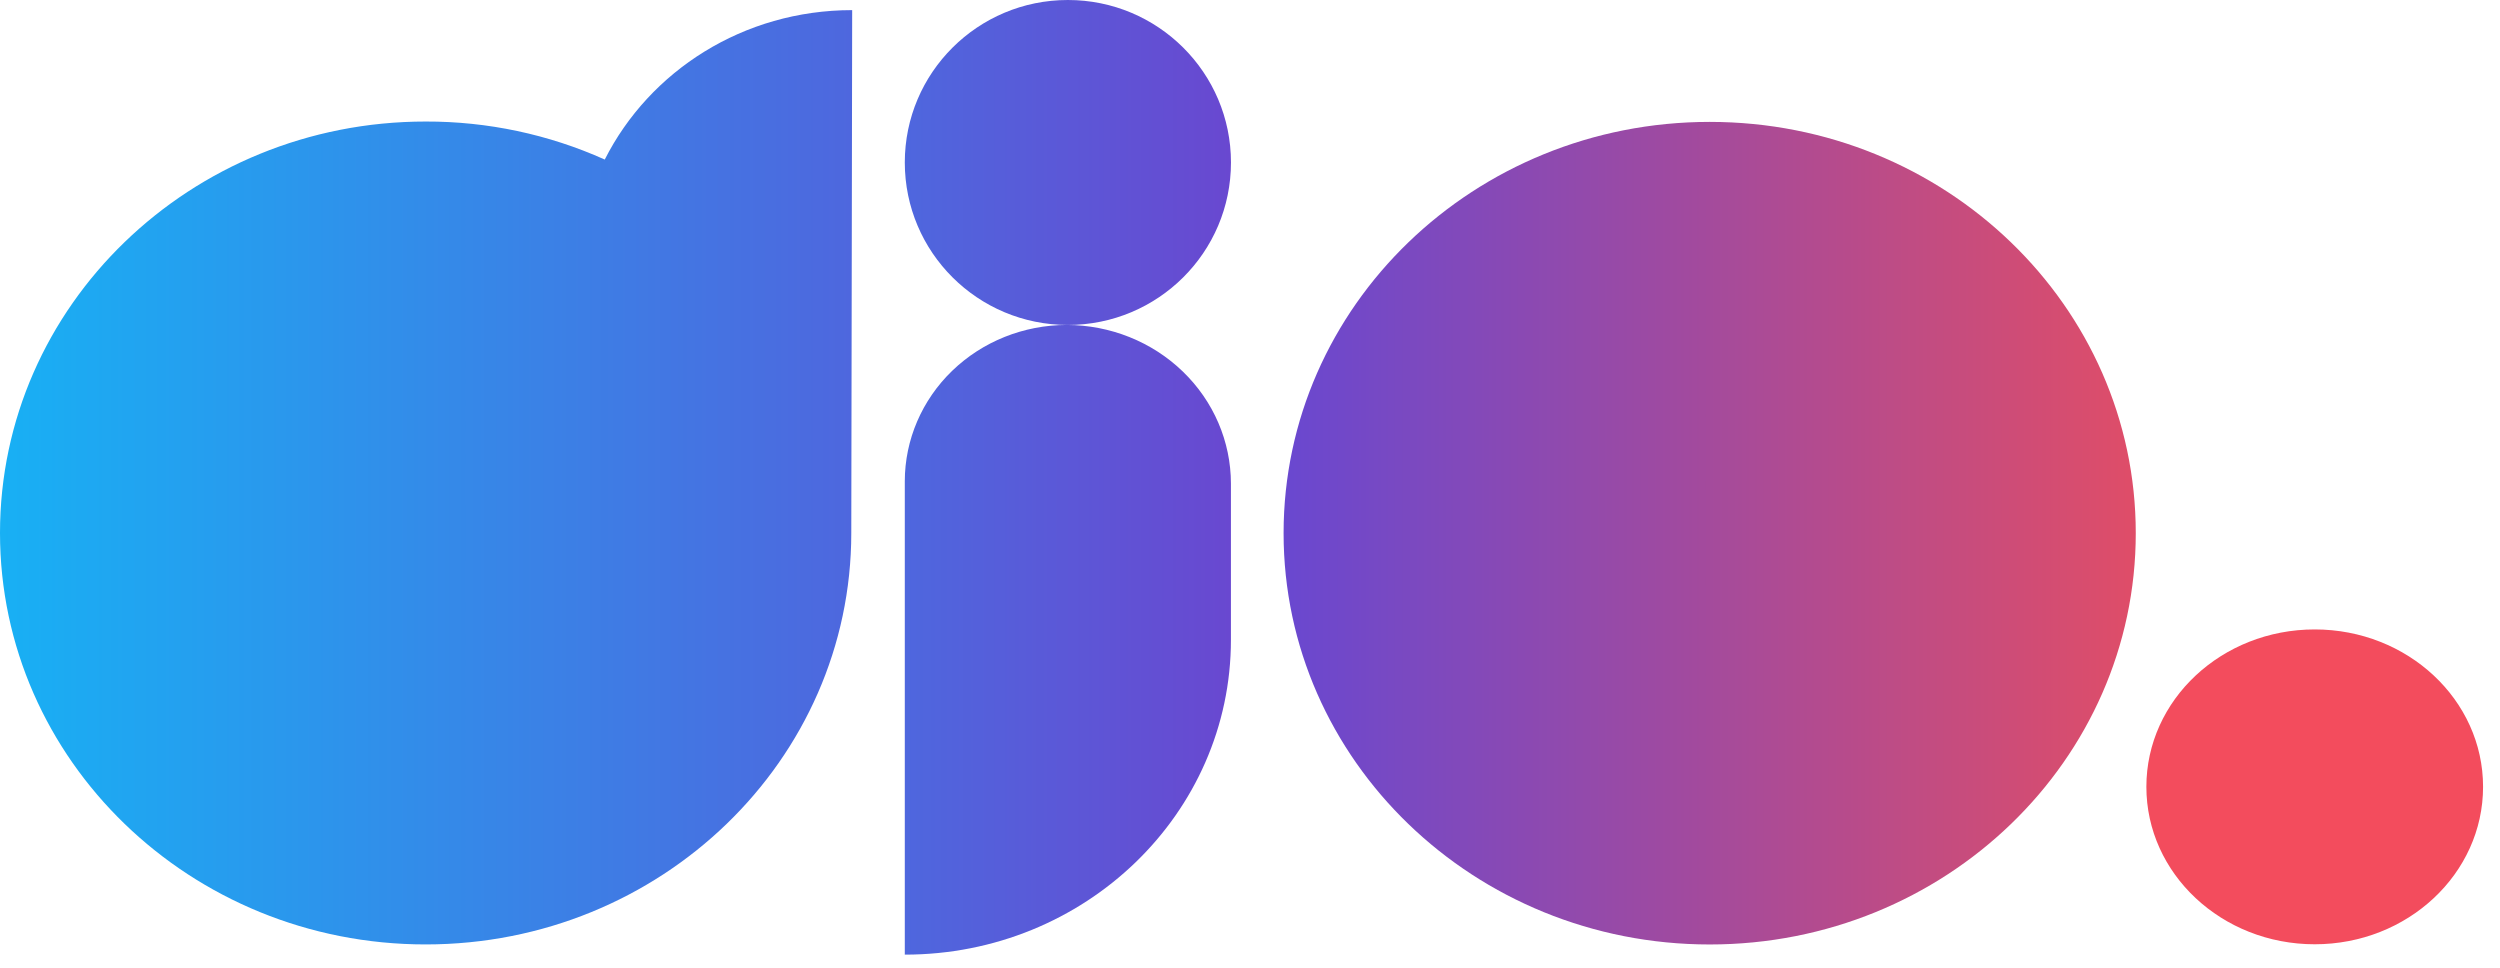
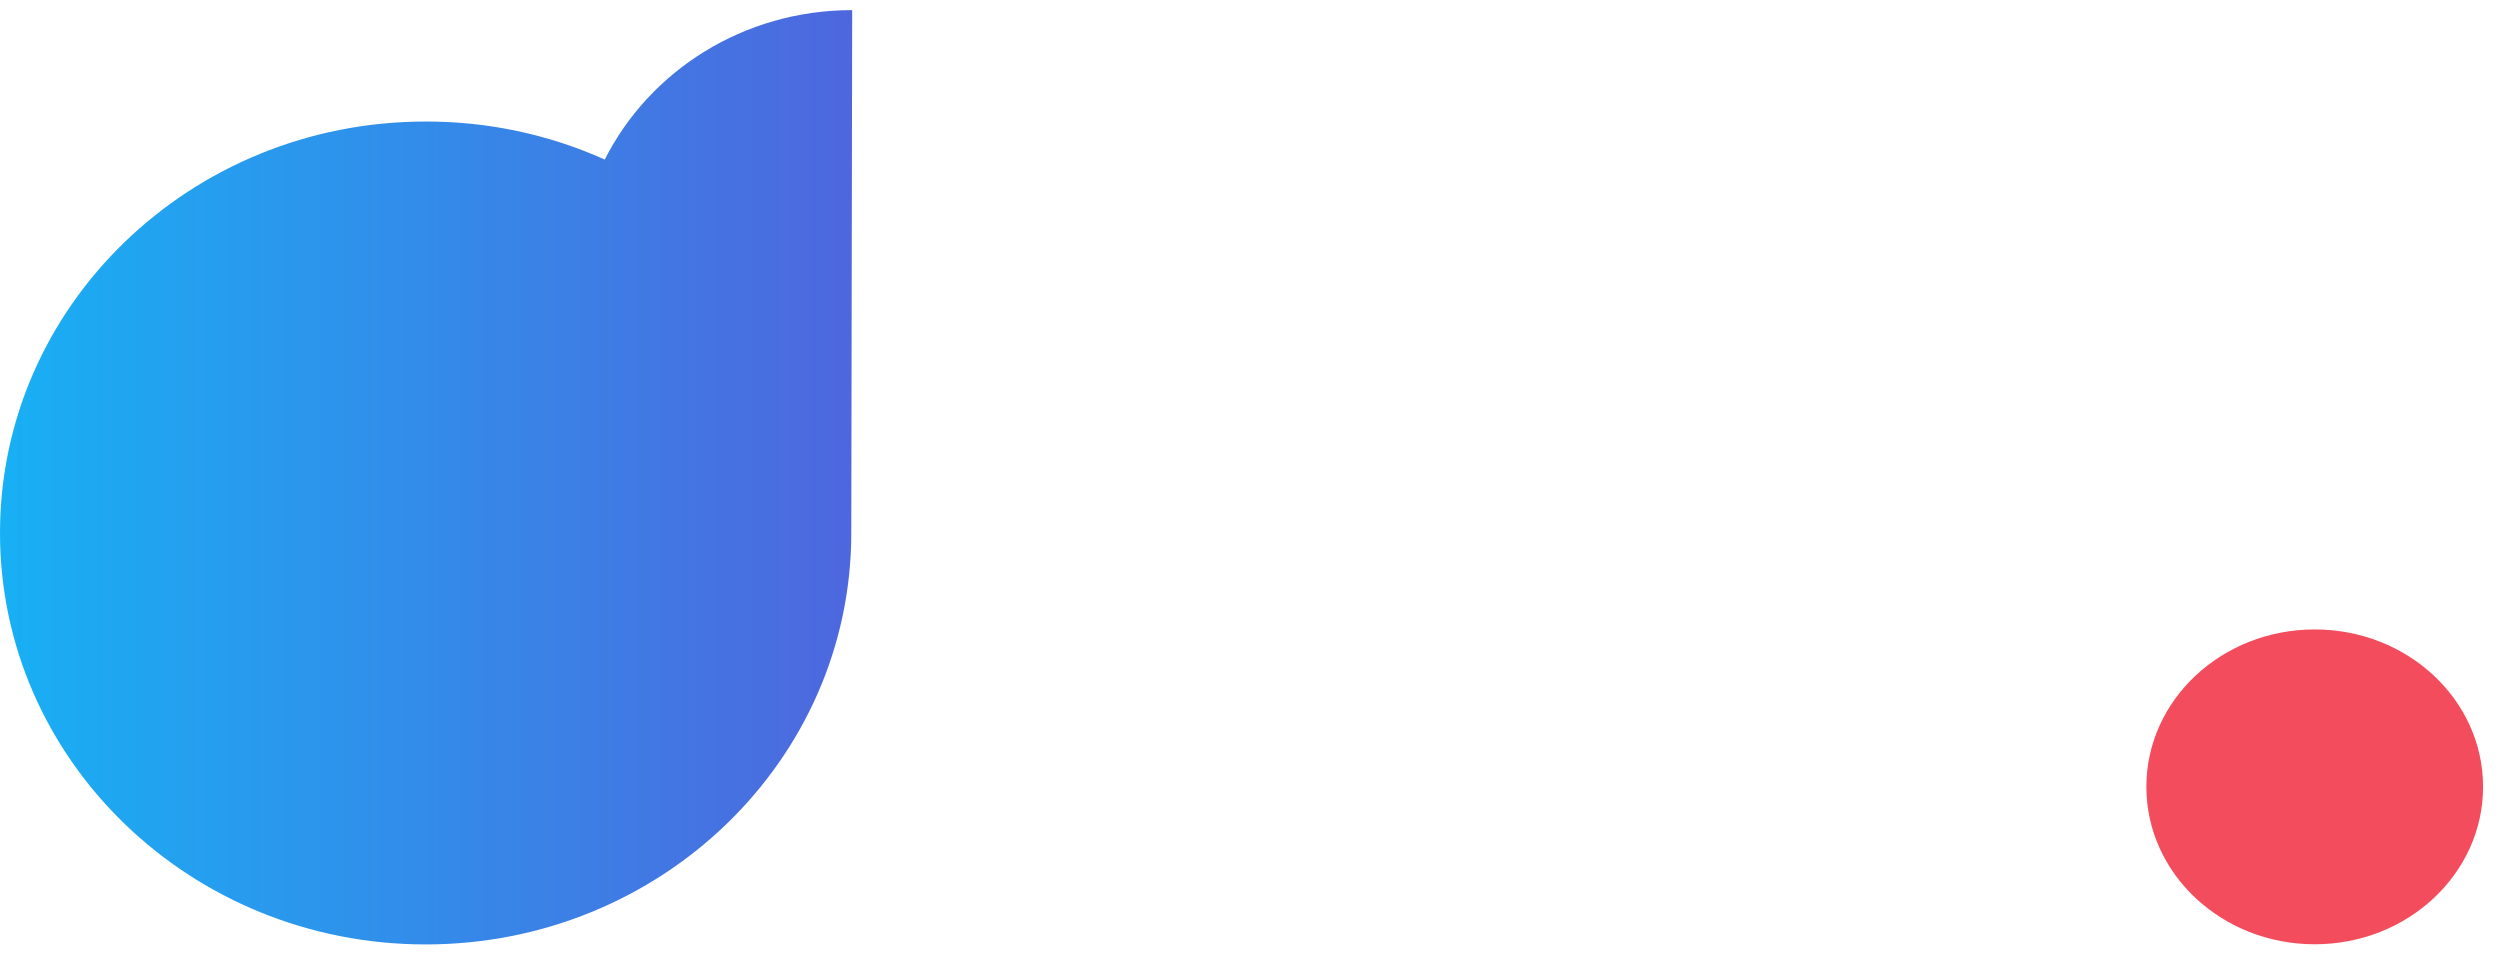
<svg xmlns="http://www.w3.org/2000/svg" width="62" height="24" viewBox="0 0 62 24" fill="none">
  <g clip-path="url(#clip0_2_198)">
-     <path d="M42.401 23.423C48.236 23.423 52.967 18.856 52.967 13.223C52.967 7.589 48.237 3.023 42.401 3.023C36.564 3.023 31.833 7.589 31.833 13.223C31.833 18.856 36.564 23.423 42.401 23.423Z" fill="url(#paint0_linear_2_198)" />
-     <path d="M26.483 8.059C28.717 8.059 30.528 6.256 30.528 4.029C30.528 1.805 28.717 0 26.483 0C24.25 0 22.439 1.804 22.439 4.029C22.439 6.256 24.25 8.059 26.483 8.059Z" fill="url(#paint1_linear_2_198)" />
    <path d="M57.405 23.418C59.71 23.418 61.58 21.669 61.58 19.513C61.58 17.357 59.71 15.61 57.405 15.61C55.099 15.61 53.23 17.357 53.23 19.513C53.23 21.669 55.099 23.418 57.405 23.418Z" fill="#F34C5D" />
    <path d="M21.134 0.251C18.433 0.251 16.108 1.76 14.998 3.957C13.607 3.332 12.09 3.01 10.556 3.014C4.726 3.014 0 7.583 0 13.218C0 18.853 4.726 23.422 10.556 23.422C16.386 23.422 21.112 18.853 21.112 13.218L21.134 0.252V0.251Z" fill="url(#paint2_linear_2_198)" />
-     <path d="M26.453 8.059C25.389 8.06 24.368 8.468 23.615 9.195C22.863 9.921 22.44 10.907 22.439 11.934V23.675C26.908 23.675 30.527 20.181 30.527 15.867V11.992C30.526 10.95 30.097 9.95 29.333 9.213C28.569 8.475 27.534 8.061 26.453 8.059Z" fill="url(#paint3_linear_2_198)" />
  </g>
  <defs>
    <linearGradient id="paint0_linear_2_198" x1="31.828" y1="13.223" x2="52.968" y2="13.223" gradientUnits="userSpaceOnUse">
      <stop stop-color="#6948D0" />
      <stop offset="1" stop-color="#DF4D68" />
    </linearGradient>
    <linearGradient id="paint1_linear_2_198" x1="22.439" y1="4.032" x2="30.525" y2="4.032" gradientUnits="userSpaceOnUse">
      <stop stop-color="#4E67DE" />
      <stop offset="1" stop-color="#6948D0" />
    </linearGradient>
    <linearGradient id="paint2_linear_2_198" x1="-0.005" y1="11.838" x2="21.135" y2="11.838" gradientUnits="userSpaceOnUse">
      <stop stop-color="#18B0F4" />
      <stop offset="1" stop-color="#4E67DE" />
    </linearGradient>
    <linearGradient id="paint3_linear_2_198" x1="22.436" y1="15.869" x2="30.524" y2="15.869" gradientUnits="userSpaceOnUse">
      <stop stop-color="#4E67DE" />
      <stop offset="1" stop-color="#6948D0" />
    </linearGradient>
    <clipPath id="clip0_2_198">
      <rect width="61.818" height="24" fill="white" />
    </clipPath>
  </defs>
</svg>